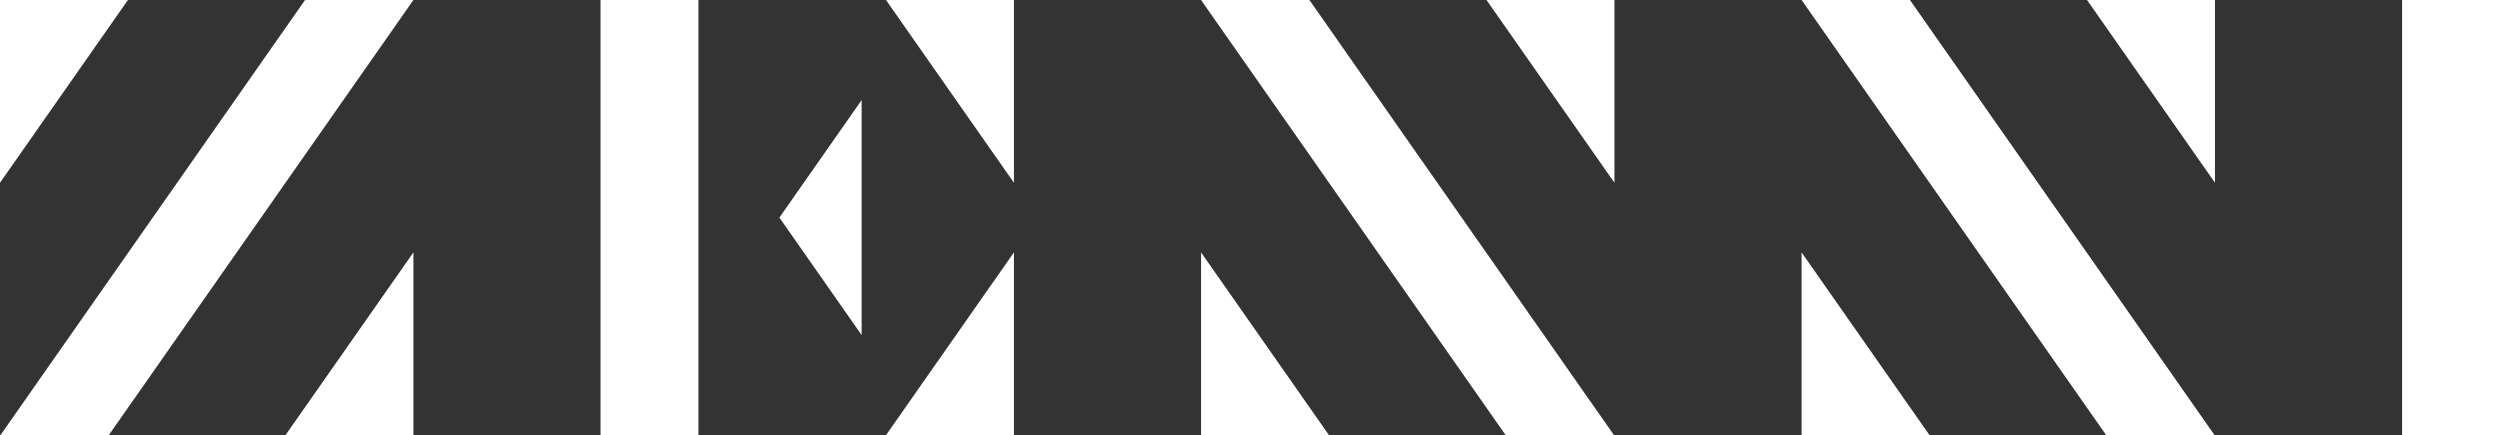
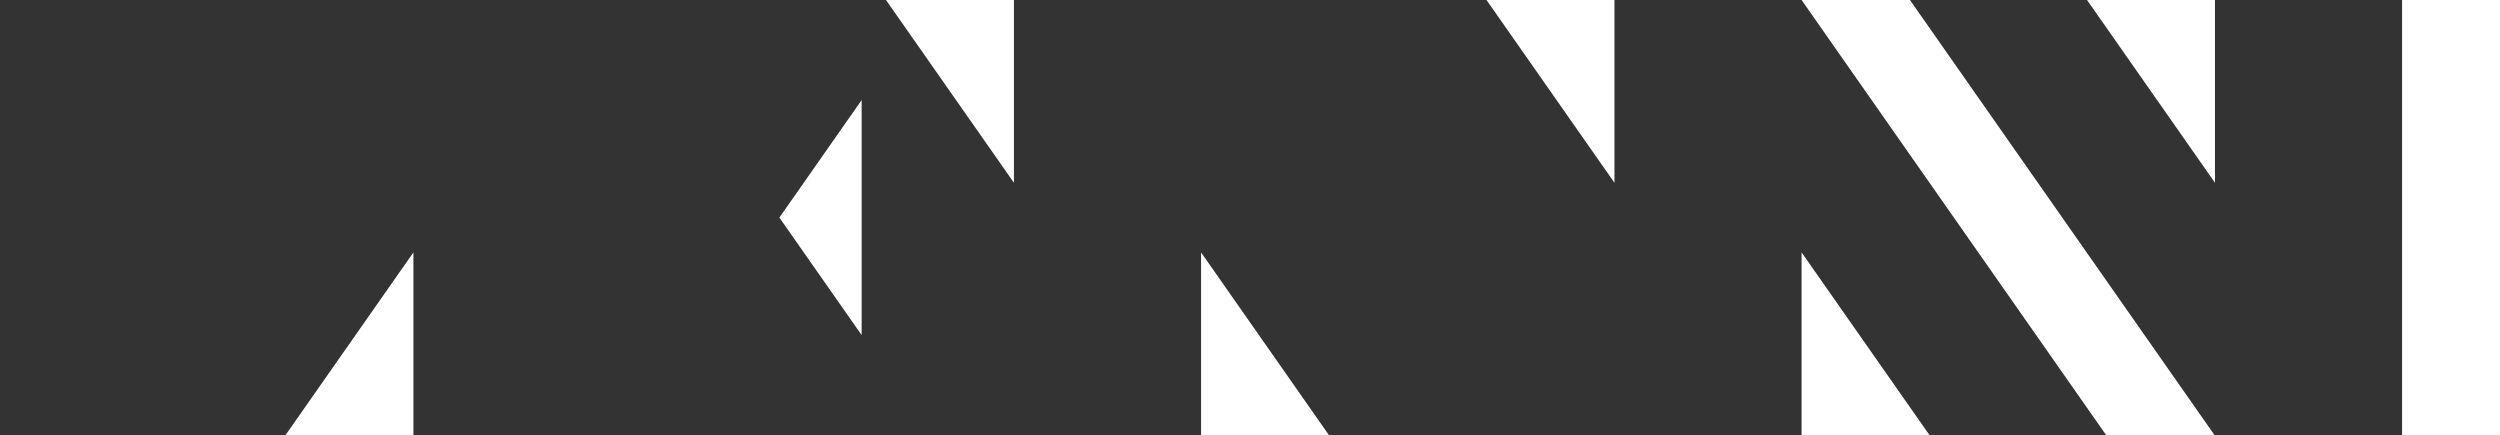
<svg xmlns="http://www.w3.org/2000/svg" id="Layer_1" version="1.1" viewBox="0 0 841.4 146.46">
  <rect x="0" y="0" width="841.4" height="146.46" fill="#333333" stroke="none" />
  <defs>
    <style>
      .st0 {
        fill: #fff;
      }
    </style>
  </defs>
  <g id="Z">
-     <polygon class="st0" points="36.61 146.46 139.14 0 102.67 0 .15 146.46 36.61 146.46" />
-     <polygon class="st0" points="0 0 0 61.51 43.06 0 0 0" />
    <polygon class="st0" points="96.08 146.46 139.14 146.46 139.14 84.95 96.08 146.46" />
  </g>
  <g id="E">
-     <polygon class="st0" points="298.19 146.46 341.25 146.46 341.25 84.95 298.19 146.46" />
    <polygon class="st0" points="341.25 0 341.25 61.51 298.19 0 341.25 0" />
-     <rect class="st0" x="202.11" width="32.95" height="146.46" />
    <polygon class="st0" points="289.99 33.69 262.31 73.23 289.99 112.77 289.99 33.69" />
  </g>
  <g id="N_1">
-     <polygon class="st0" points="506.75 146.46 404.23 0 440.69 0 543.21 146.46 506.75 146.46" />
    <polygon class="st0" points="543.36 0 543.36 61.51 500.3 0 543.36 0" />
    <polygon class="st0" points="447.28 146.46 404.23 146.46 404.23 84.95 447.28 146.46" />
  </g>
  <g id="N_2">
    <polygon class="st0" points="708.86 146.46 606.34 0 642.81 0 745.33 146.46 708.86 146.46" />
    <polygon class="st0" points="745.47 0 745.47 61.51 702.41 0 745.47 0" />
    <polygon class="st0" points="649.4 146.46 606.34 146.46 606.34 84.95 649.4 146.46" />
  </g>
  <rect id="I" class="st0" x="808.45" width="32.95" height="146.46" />
</svg>